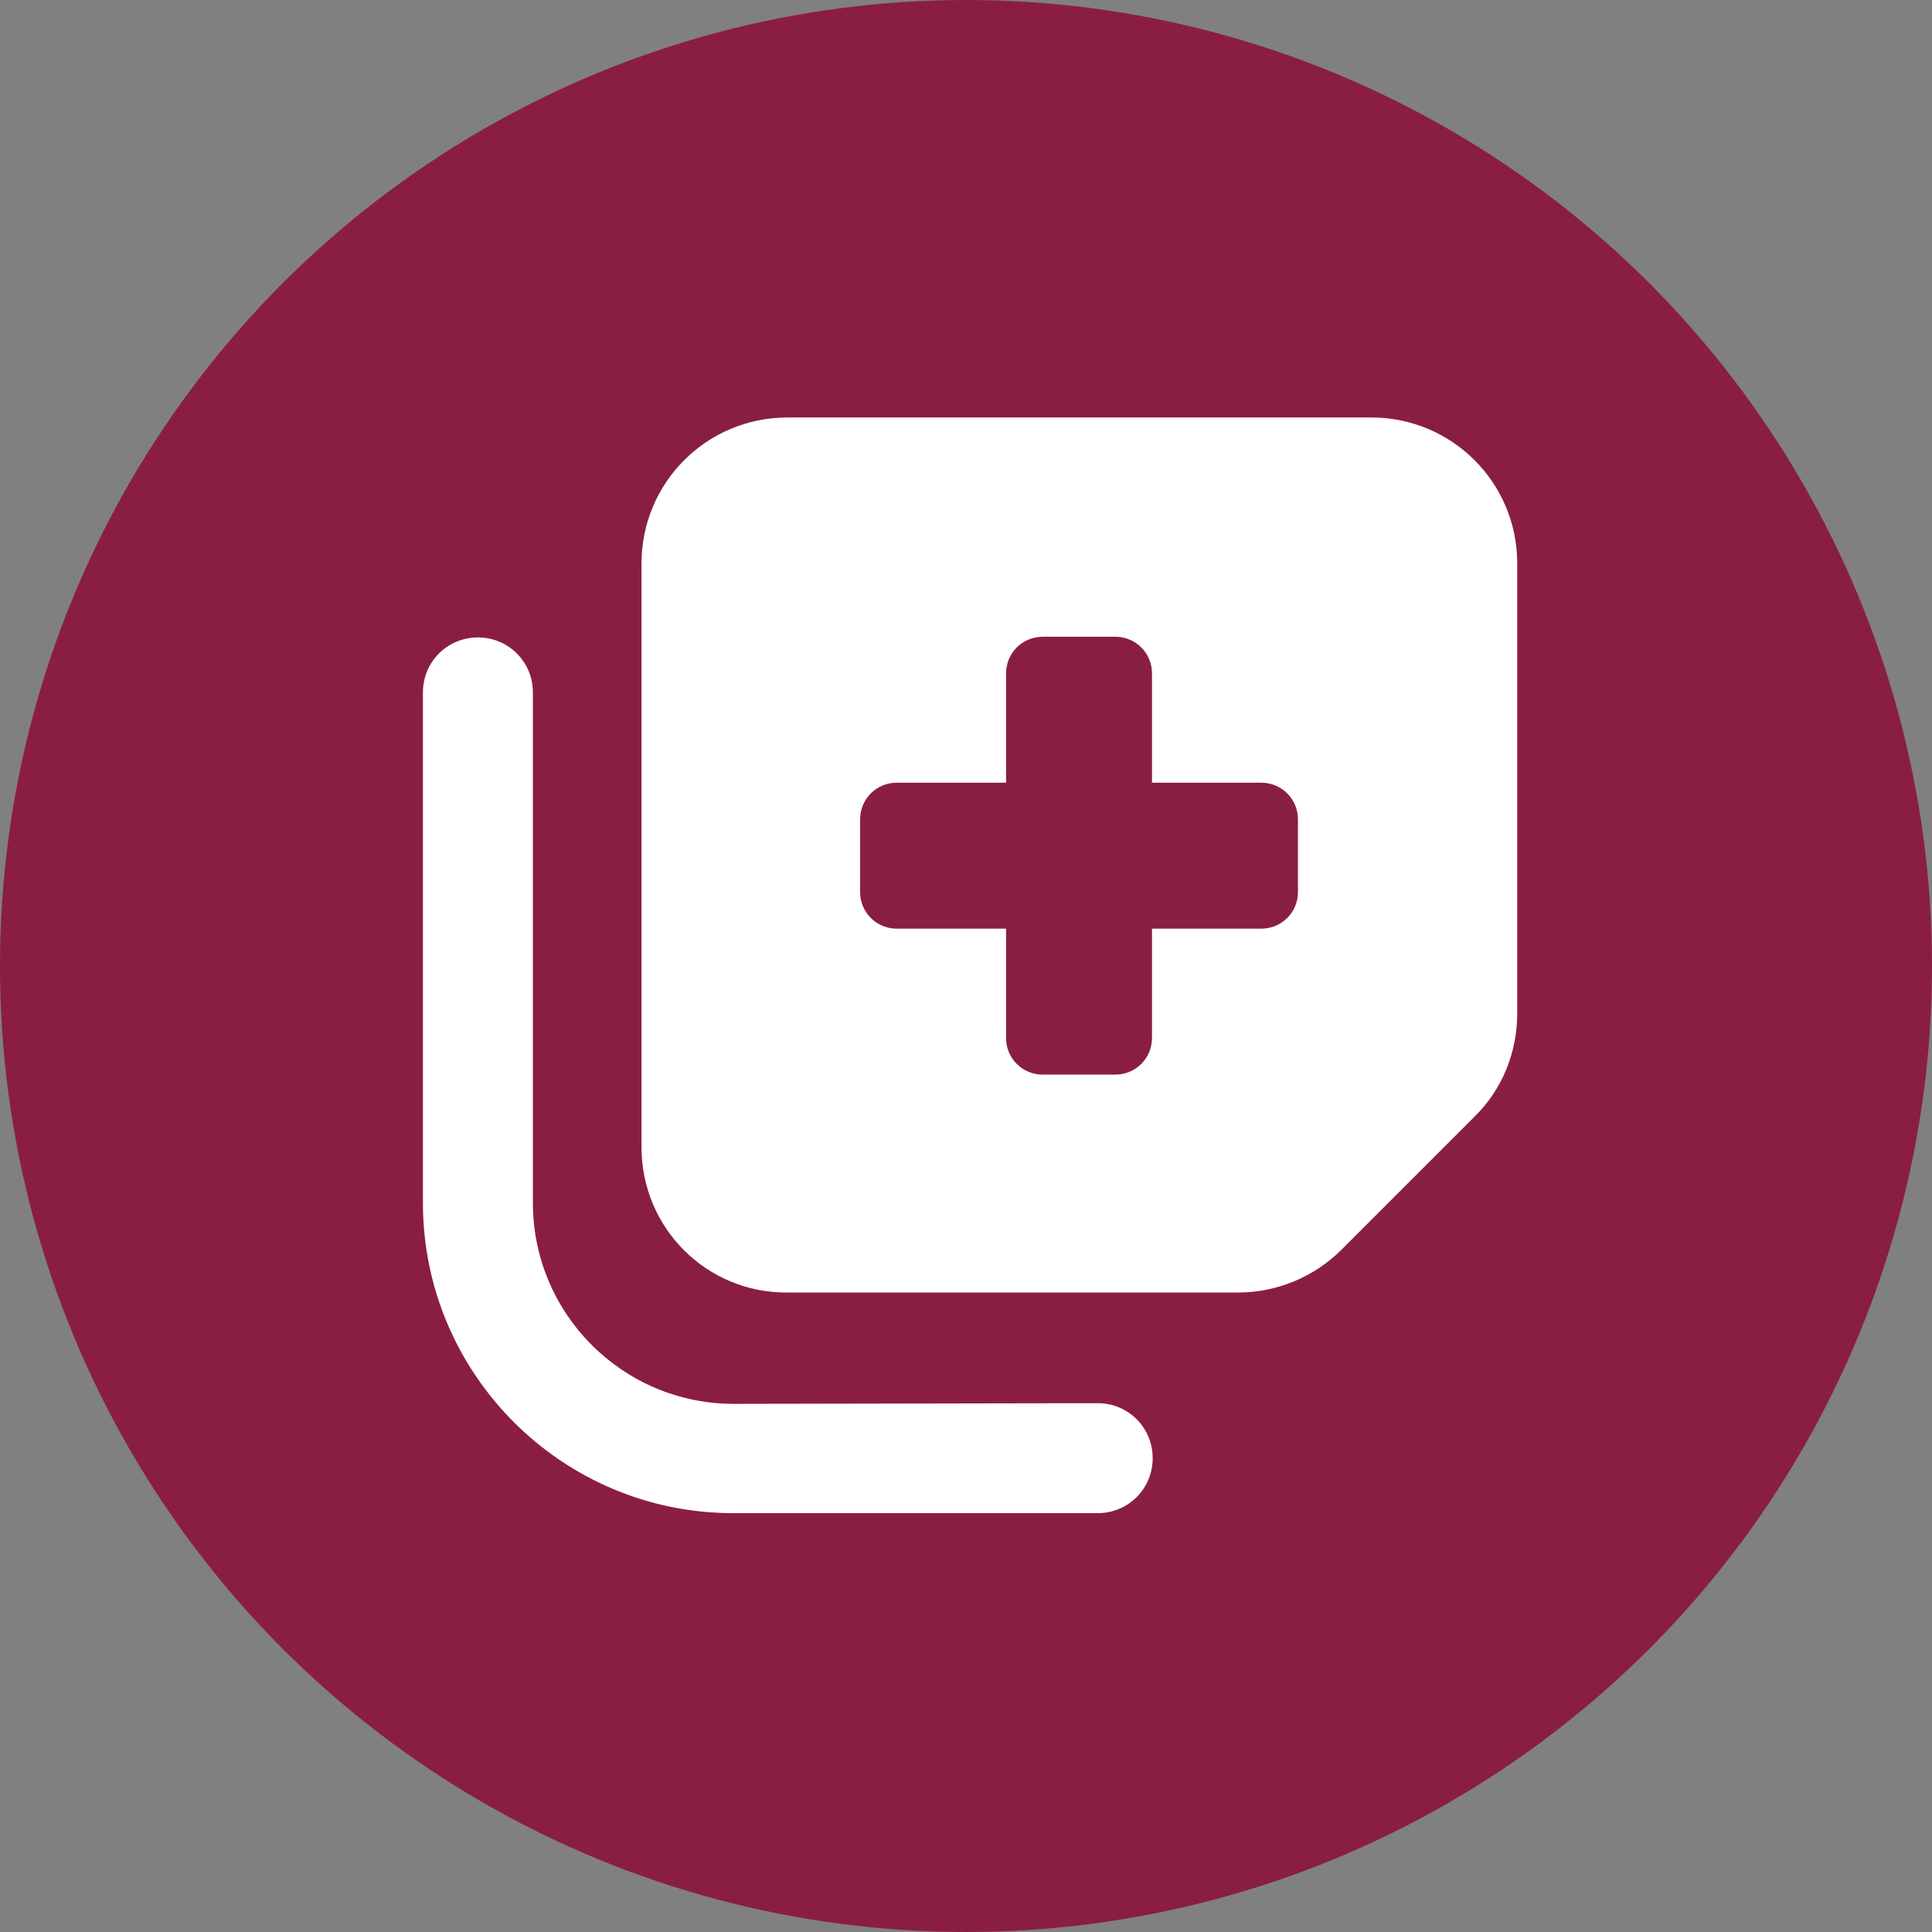
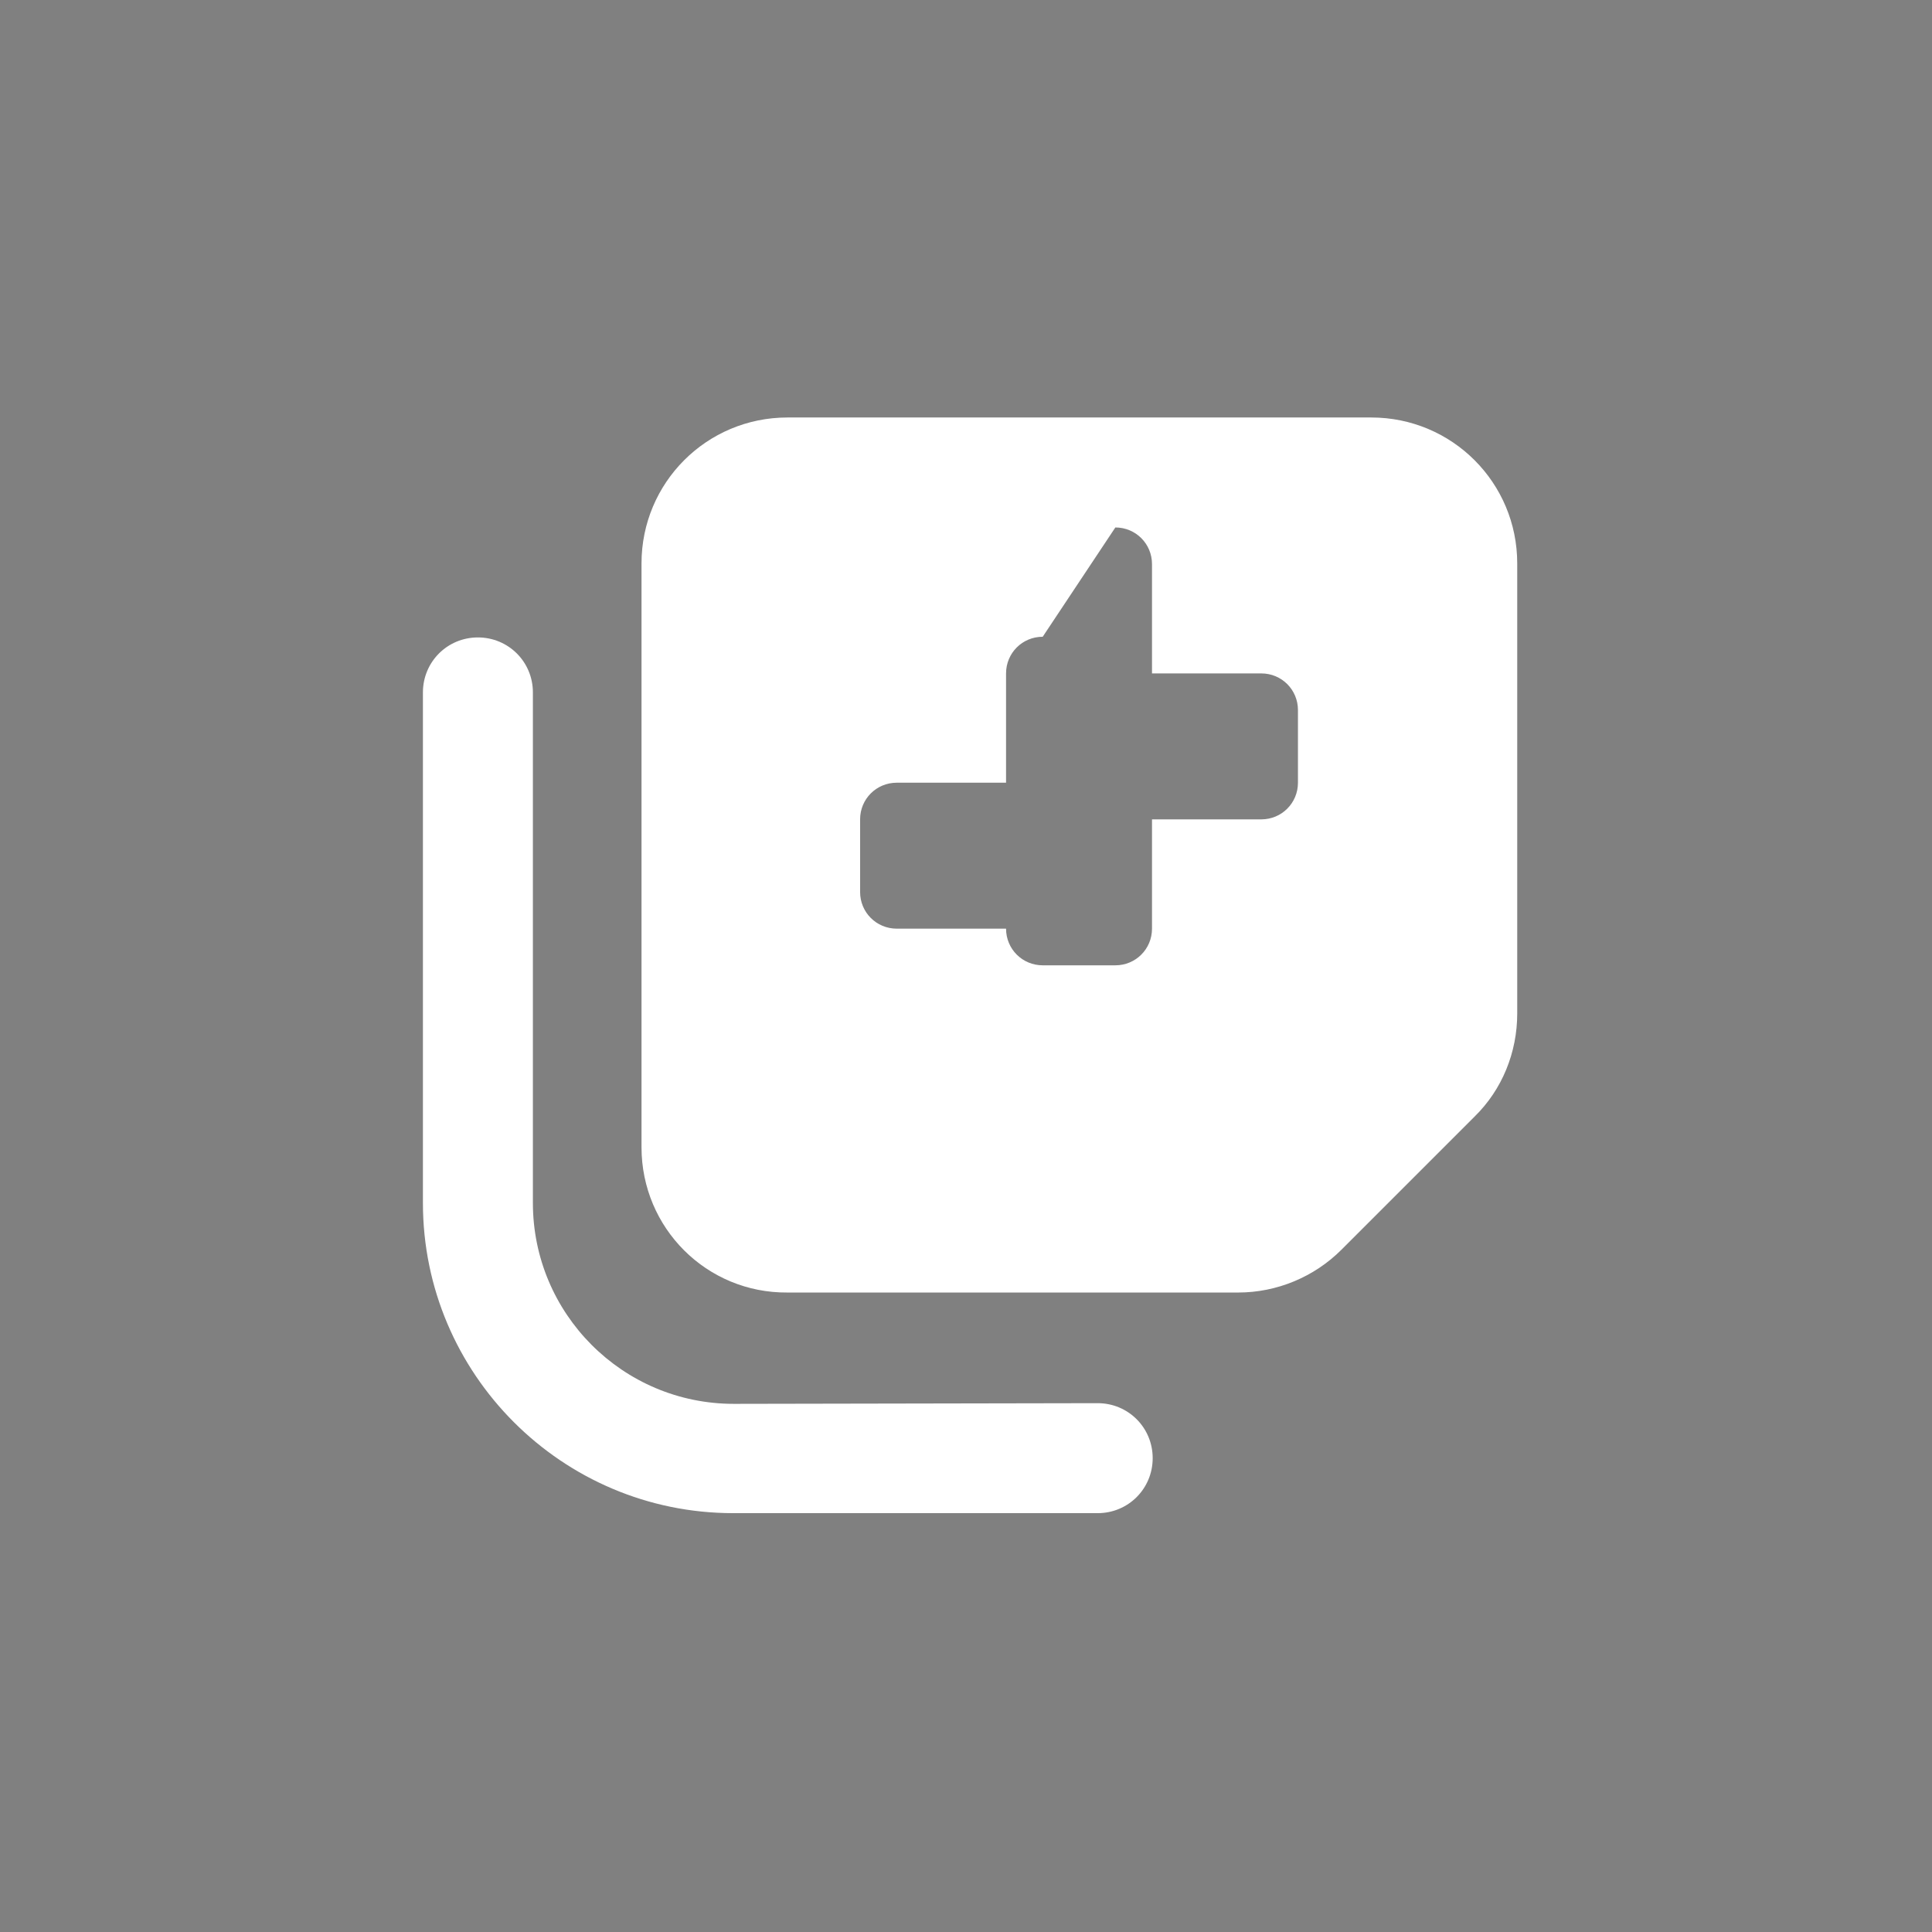
<svg xmlns="http://www.w3.org/2000/svg" enable-background="new 0 0 284.6 284.6" viewBox="0 0 284.6 284.6">
  <rect x="0" y="0" width="284.6" height="284.6" fill="#808080" stroke="none" />
-   <circle cx="142.3" cy="142.3" fill="#8a1e41" r="142.3" />
-   <path d="m94.5 169v-86c0-11.9 9.6-21.5 21.5-21.5h86c11.9 0 21.5 9.6 21.5 21.5v66.3c0 5.7-2.2 11.2-6.3 15.2l-19.6 19.6c-4 4-9.5 6.3-15.2 6.3h-66.4c-11.9.1-21.5-9.5-21.5-21.4zm59.1-75.2c-3 0-5.4 2.4-5.4 5.4v16.1h-16.1c-3 0-5.4 2.4-5.4 5.4v10.7c0 3 2.4 5.4 5.4 5.4h16.1v16.1c0 3 2.4 5.4 5.4 5.4h10.7c3 0 5.4-2.4 5.4-5.4v-16.1h16.1c3 0 5.4-2.4 5.4-5.4v-10.7c0-3-2.4-5.4-5.4-5.4h-16.1v-16.1c0-3-2.4-5.4-5.4-5.4zm8.1 112.9c4.5 0 8.1 3.6 8.1 8.1s-3.6 8.1-8.1 8.1h-53.7c-25.2 0-45.7-20.5-45.7-45.7v-75.2c0-4.5 3.6-8.1 8.1-8.1s8.1 3.6 8.1 8.1v75.2c0 16.3 13.2 29.6 29.6 29.6z" fill="#fff" />
+   <path d="m94.5 169v-86c0-11.9 9.6-21.5 21.5-21.5h86c11.9 0 21.5 9.6 21.5 21.5v66.3c0 5.7-2.2 11.2-6.3 15.2l-19.6 19.6c-4 4-9.5 6.3-15.2 6.3h-66.4c-11.9.1-21.5-9.5-21.5-21.4zm59.1-75.2c-3 0-5.4 2.4-5.4 5.4v16.1h-16.1c-3 0-5.4 2.4-5.4 5.4v10.7c0 3 2.4 5.4 5.4 5.4h16.1c0 3 2.4 5.4 5.4 5.4h10.7c3 0 5.4-2.4 5.4-5.4v-16.1h16.1c3 0 5.4-2.4 5.4-5.4v-10.7c0-3-2.4-5.4-5.4-5.4h-16.1v-16.1c0-3-2.4-5.4-5.4-5.4zm8.1 112.9c4.5 0 8.1 3.6 8.1 8.1s-3.6 8.1-8.1 8.1h-53.7c-25.2 0-45.7-20.5-45.7-45.7v-75.2c0-4.5 3.6-8.1 8.1-8.1s8.1 3.6 8.1 8.1v75.2c0 16.3 13.2 29.6 29.6 29.6z" fill="#fff" />
</svg>